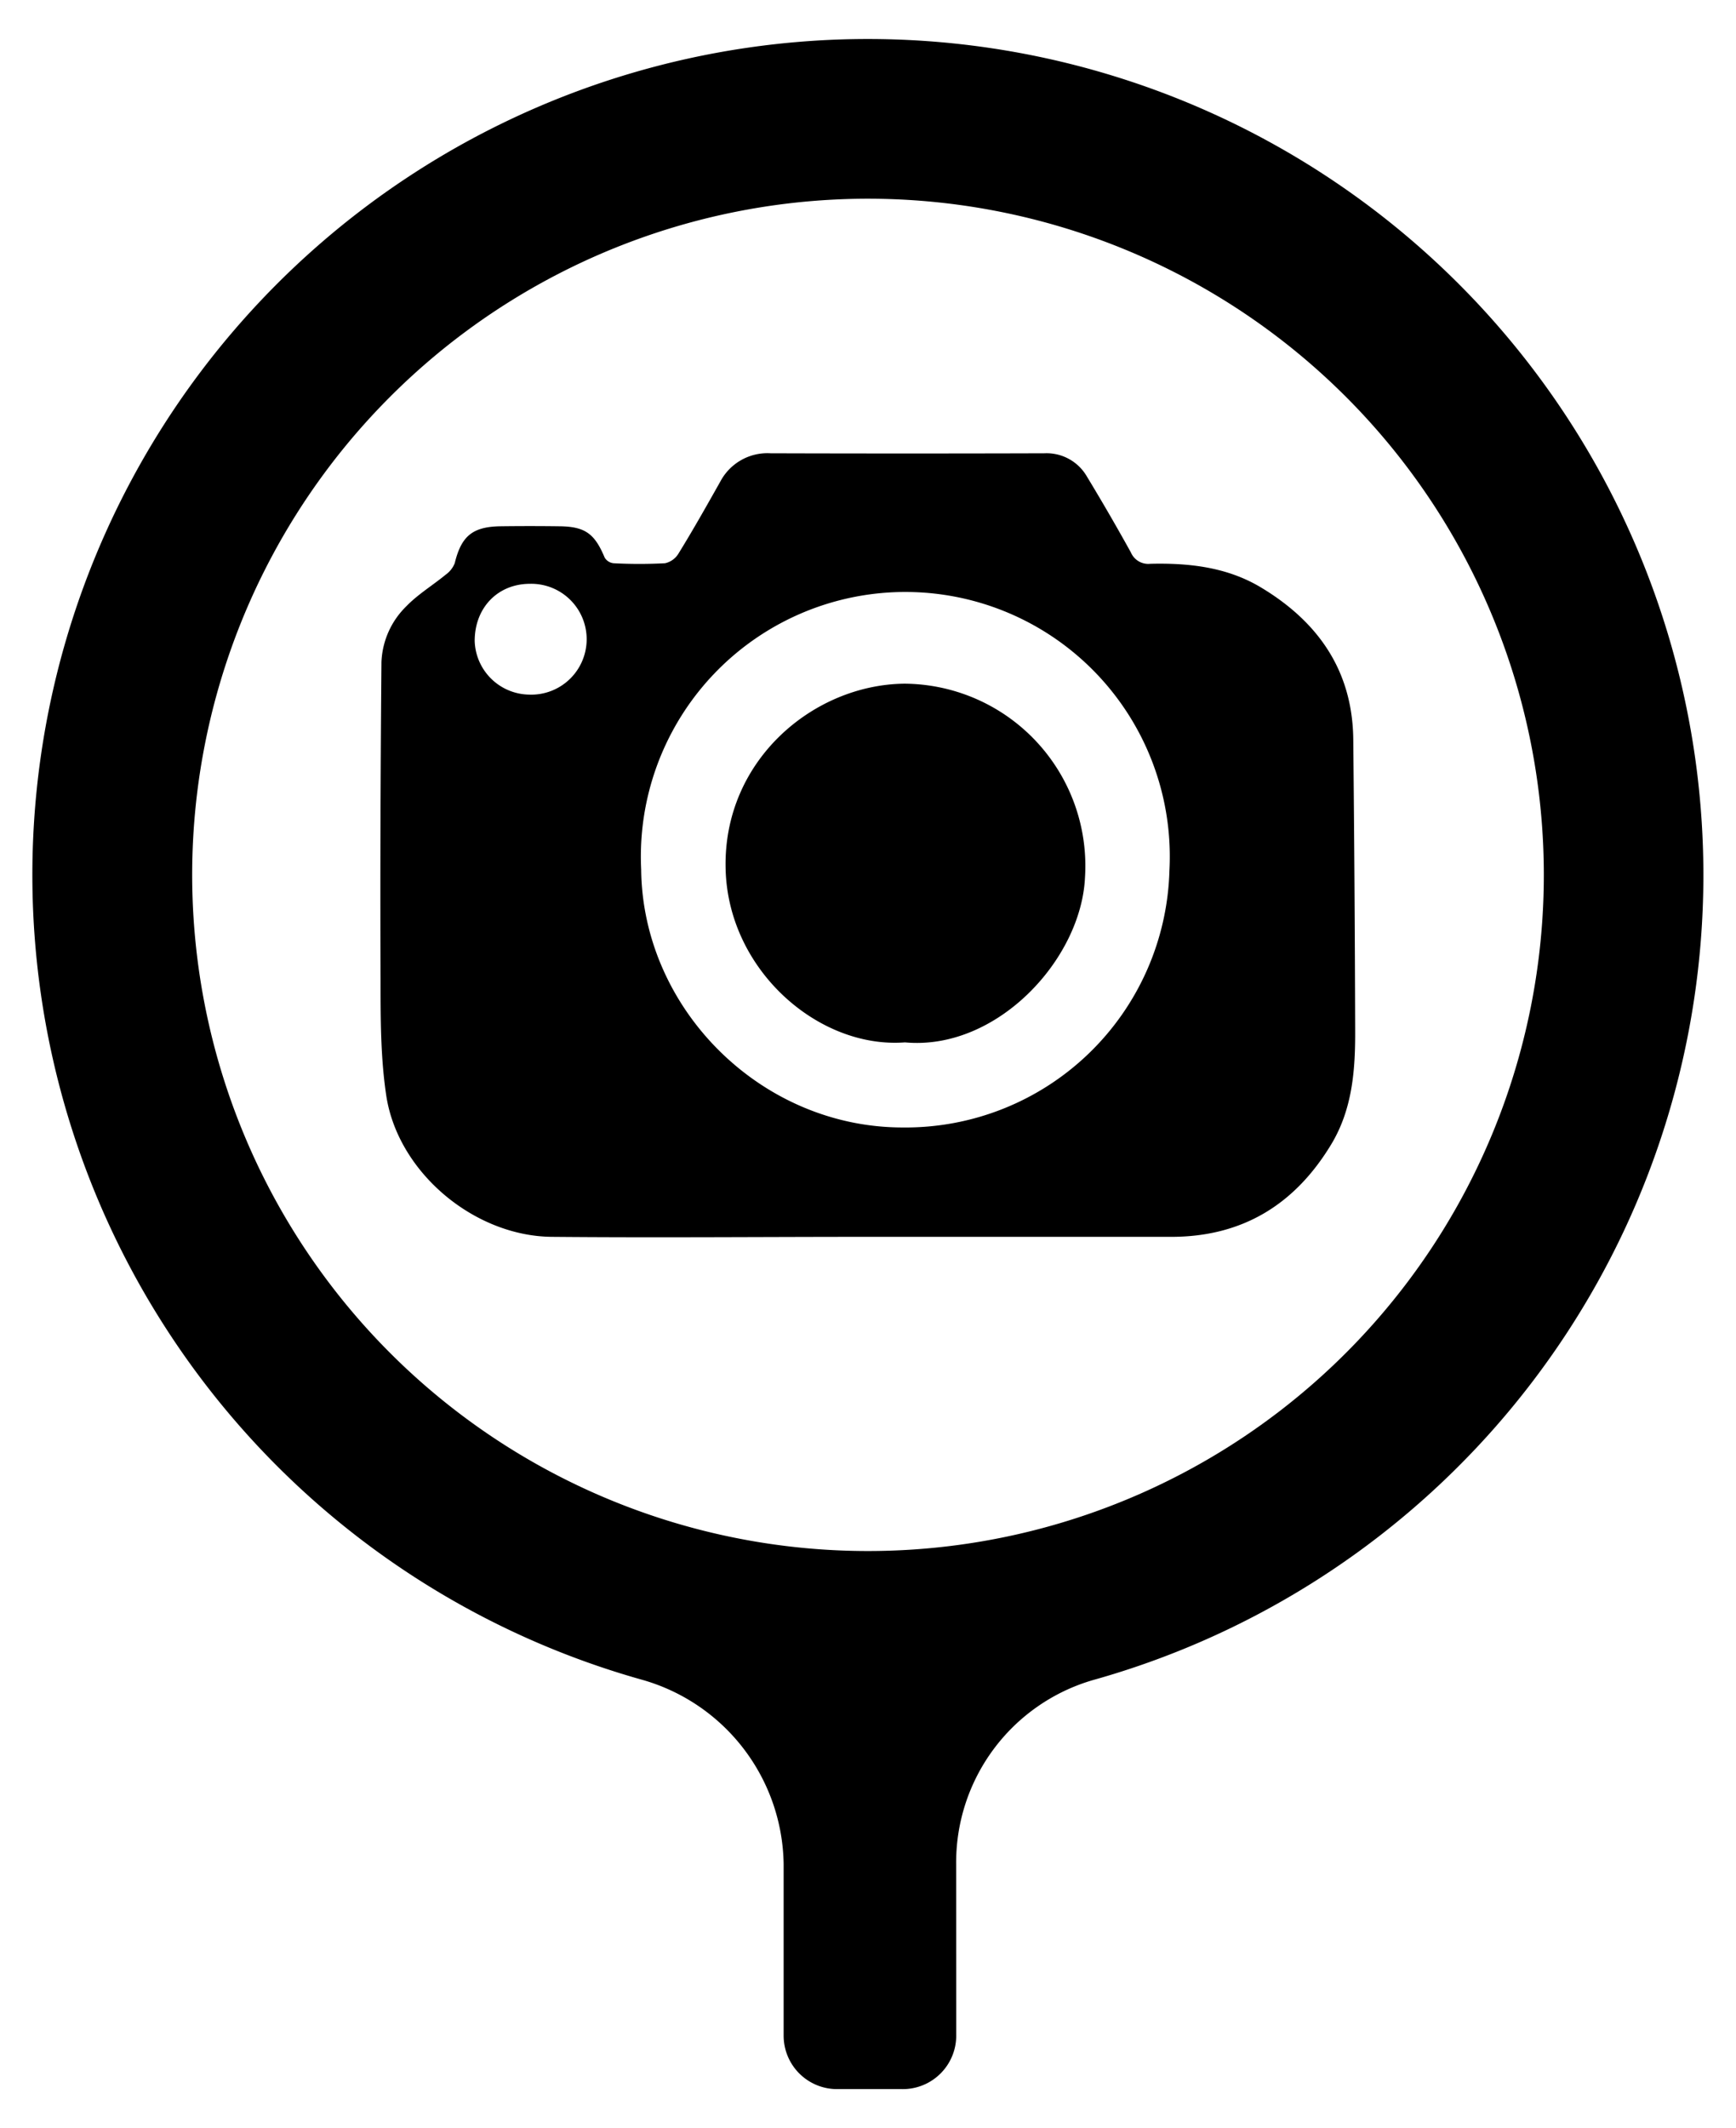
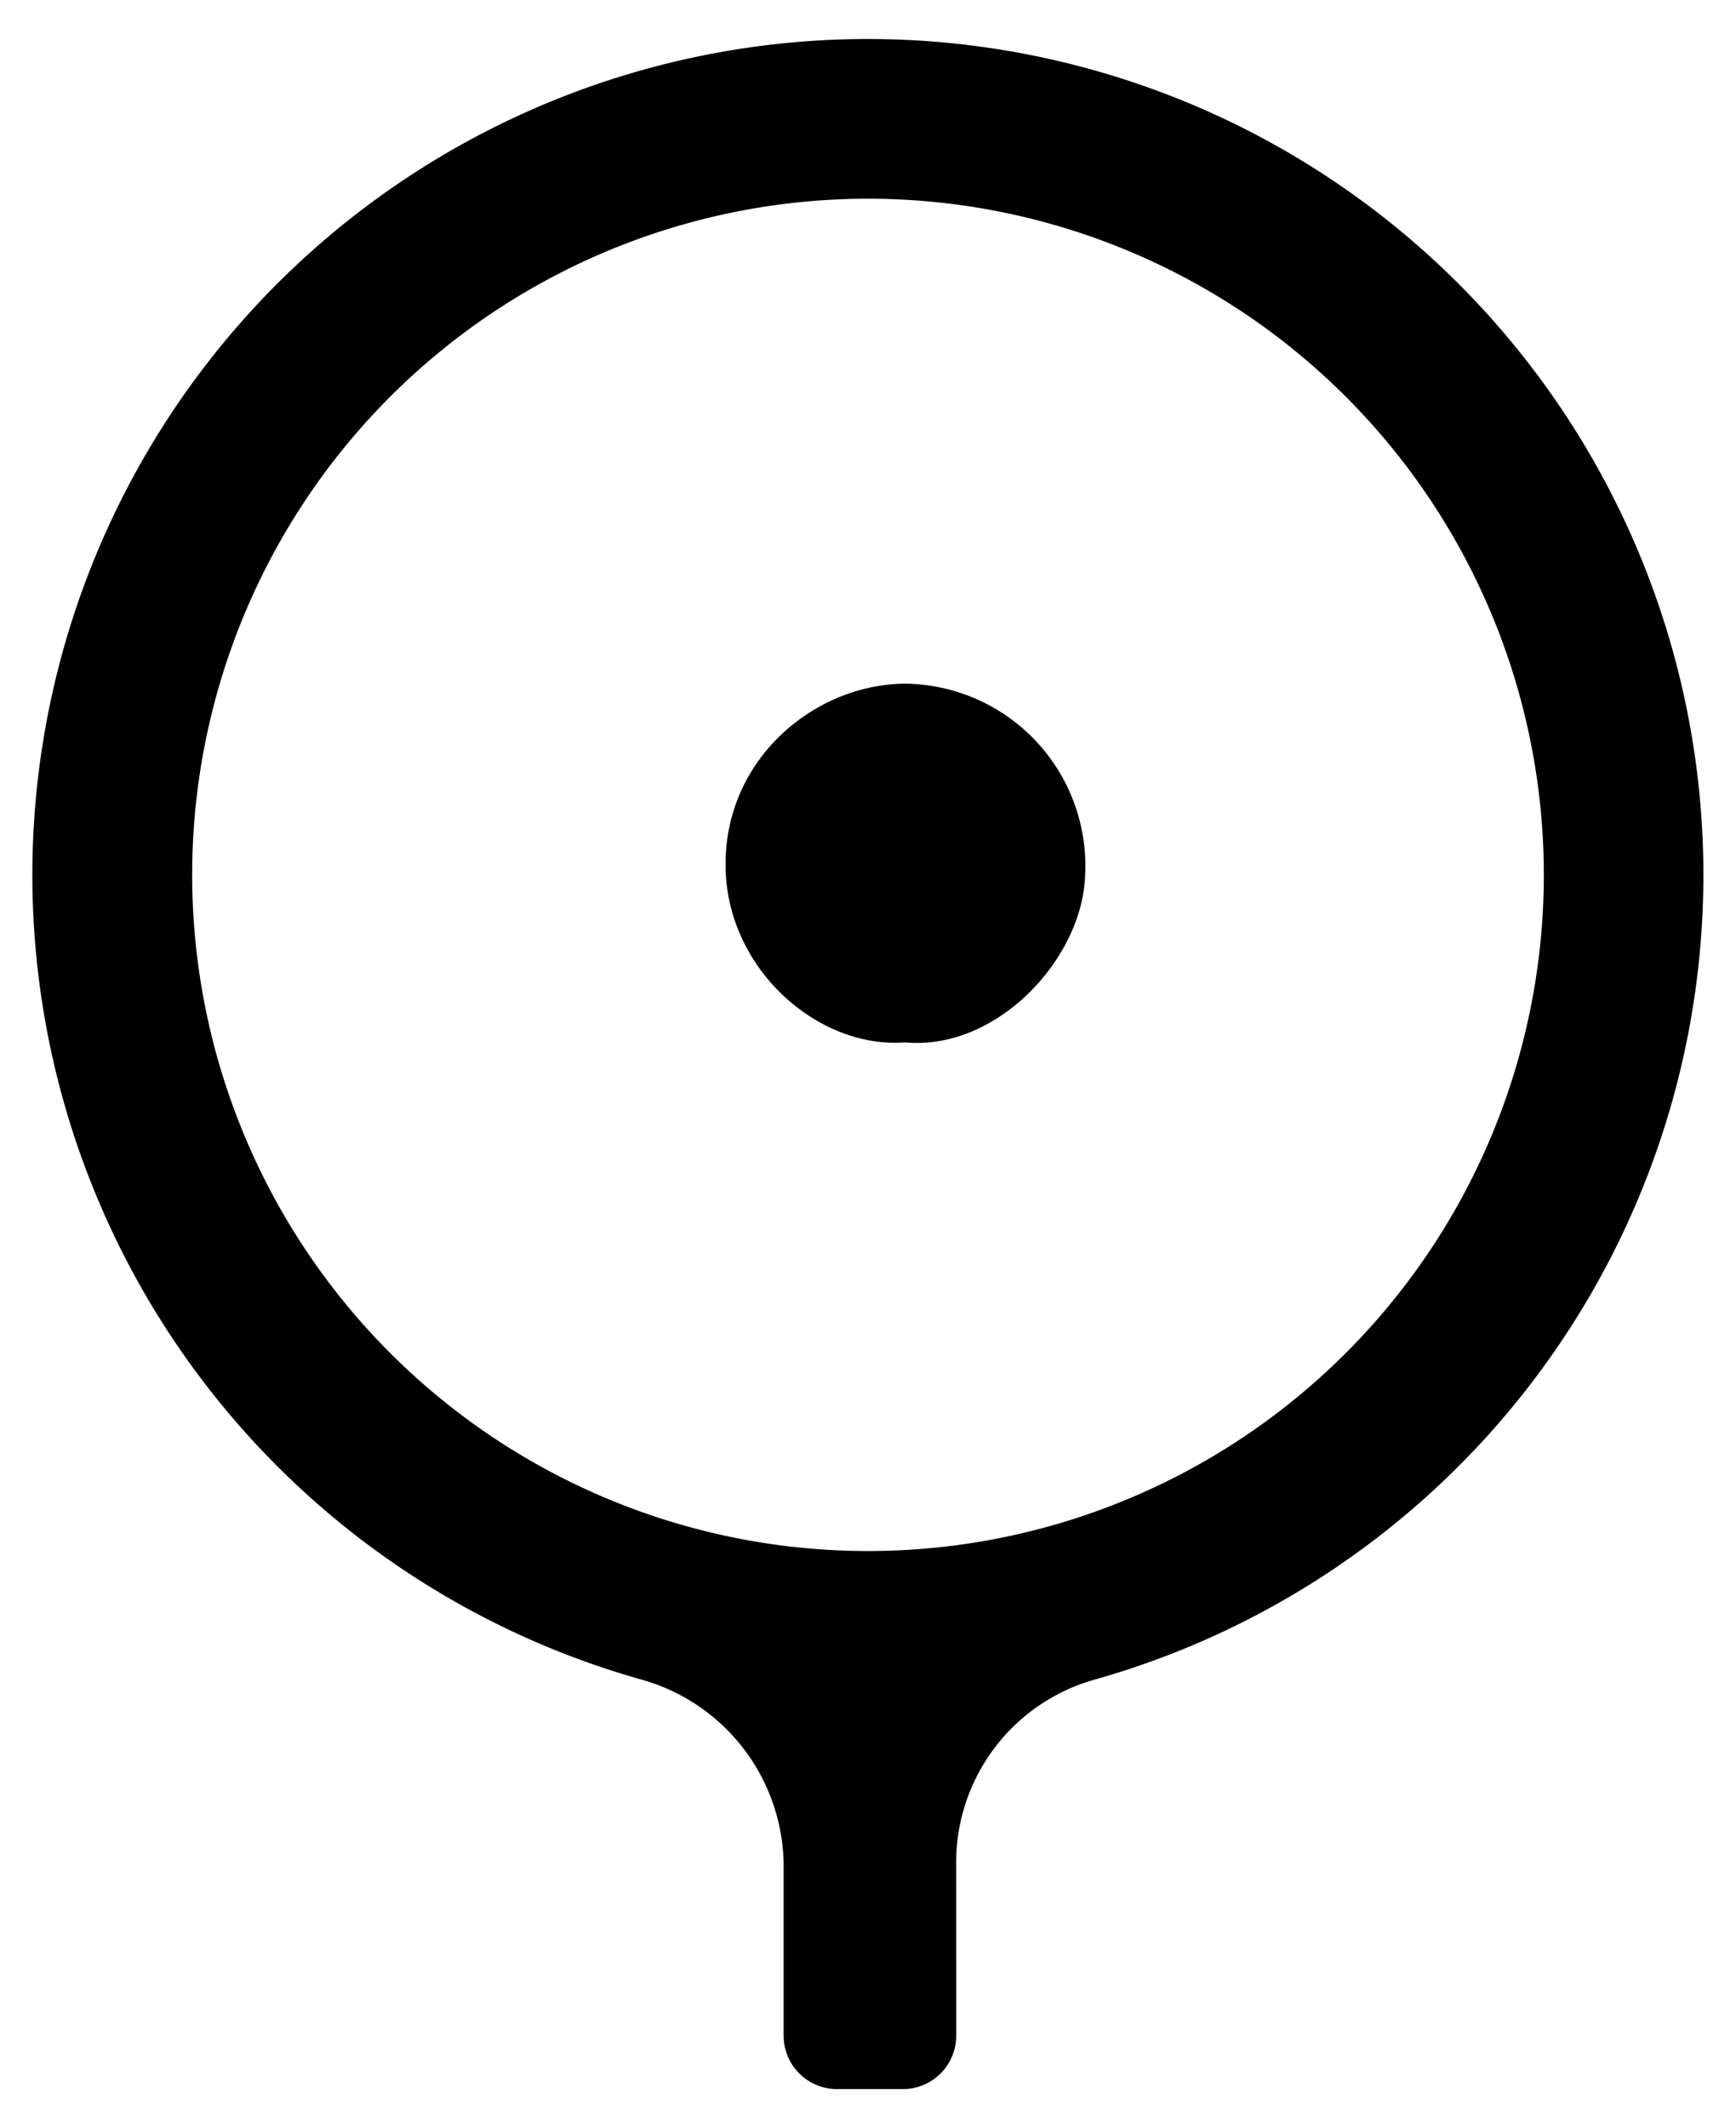
<svg xmlns="http://www.w3.org/2000/svg" viewBox="0 0 256 313.67">
  <path d="M127.74,5.75a123.21,123.21,0,0,0-33.18,241.8,28.67,28.67,0,0,1,21,27.23l0,25.27a7.88,7.88,0,0,0,7.9,7.87l9.55,0a7.88,7.88,0,0,0,8-7.8V300L141,274.78a28,28,0,0,1,20.11-27.13A123.22,123.22,0,0,0,127.74,5.75Zm.46,222.86a99.66,99.66,0,1,1,99.46-99.86A99.66,99.66,0,0,1,128.2,228.61Z" />
-   <path d="M199.56,109c-.1-10.14-5.18-17.36-13.62-22.42-5-3-10.62-3.62-16.33-3.48a2.78,2.78,0,0,1-2.84-1.67q-3.14-5.67-6.5-11.21A6.87,6.87,0,0,0,154,66.81q-20.17.06-40.36,0A7.86,7.86,0,0,0,106.21,71c-2,3.54-4,7.1-6.15,10.58a3.09,3.09,0,0,1-2,1.44,73.51,73.51,0,0,1-7.57,0,1.74,1.74,0,0,1-1.32-.83c-1.47-3.52-2.87-4.57-6.62-4.62q-4.41-.06-8.83,0c-4.08.08-5.7,1.49-6.66,5.43a3.74,3.74,0,0,1-1.32,1.69c-1.93,1.59-4.13,2.91-5.85,4.7a12.15,12.15,0,0,0-3.64,8.22c-.13,15.62-.2,31.24-.13,46.86,0,5.74,0,11.57.87,17.21,1.82,11.23,13,20.51,24.36,20.62,15.5.14,31,0,46.5,0v0h44.88c10.48,0,18.22-4.76,23.58-13.63,3.14-5.2,3.56-11,3.53-16.87Q199.78,130.49,199.56,109ZM78,102.38a8.16,8.16,0,0,1-8-7.9c0-4.91,3.4-8.42,8.13-8.43A8.17,8.17,0,1,1,78,102.38Zm94.45,25.94a38.93,38.93,0,0,1-39.34,37.86c-20.91,0-38.36-17.48-38.56-38.05a39,39,0,1,1,77.9.19Z" />
  <path d="M133.39,100.77C120,100.9,106.7,112,107,127.89c.25,15,13.66,26.72,26.45,25.75,13.54,1.25,26-12.22,26.55-24.33A26.86,26.86,0,0,0,133.39,100.77Z" />
</svg>